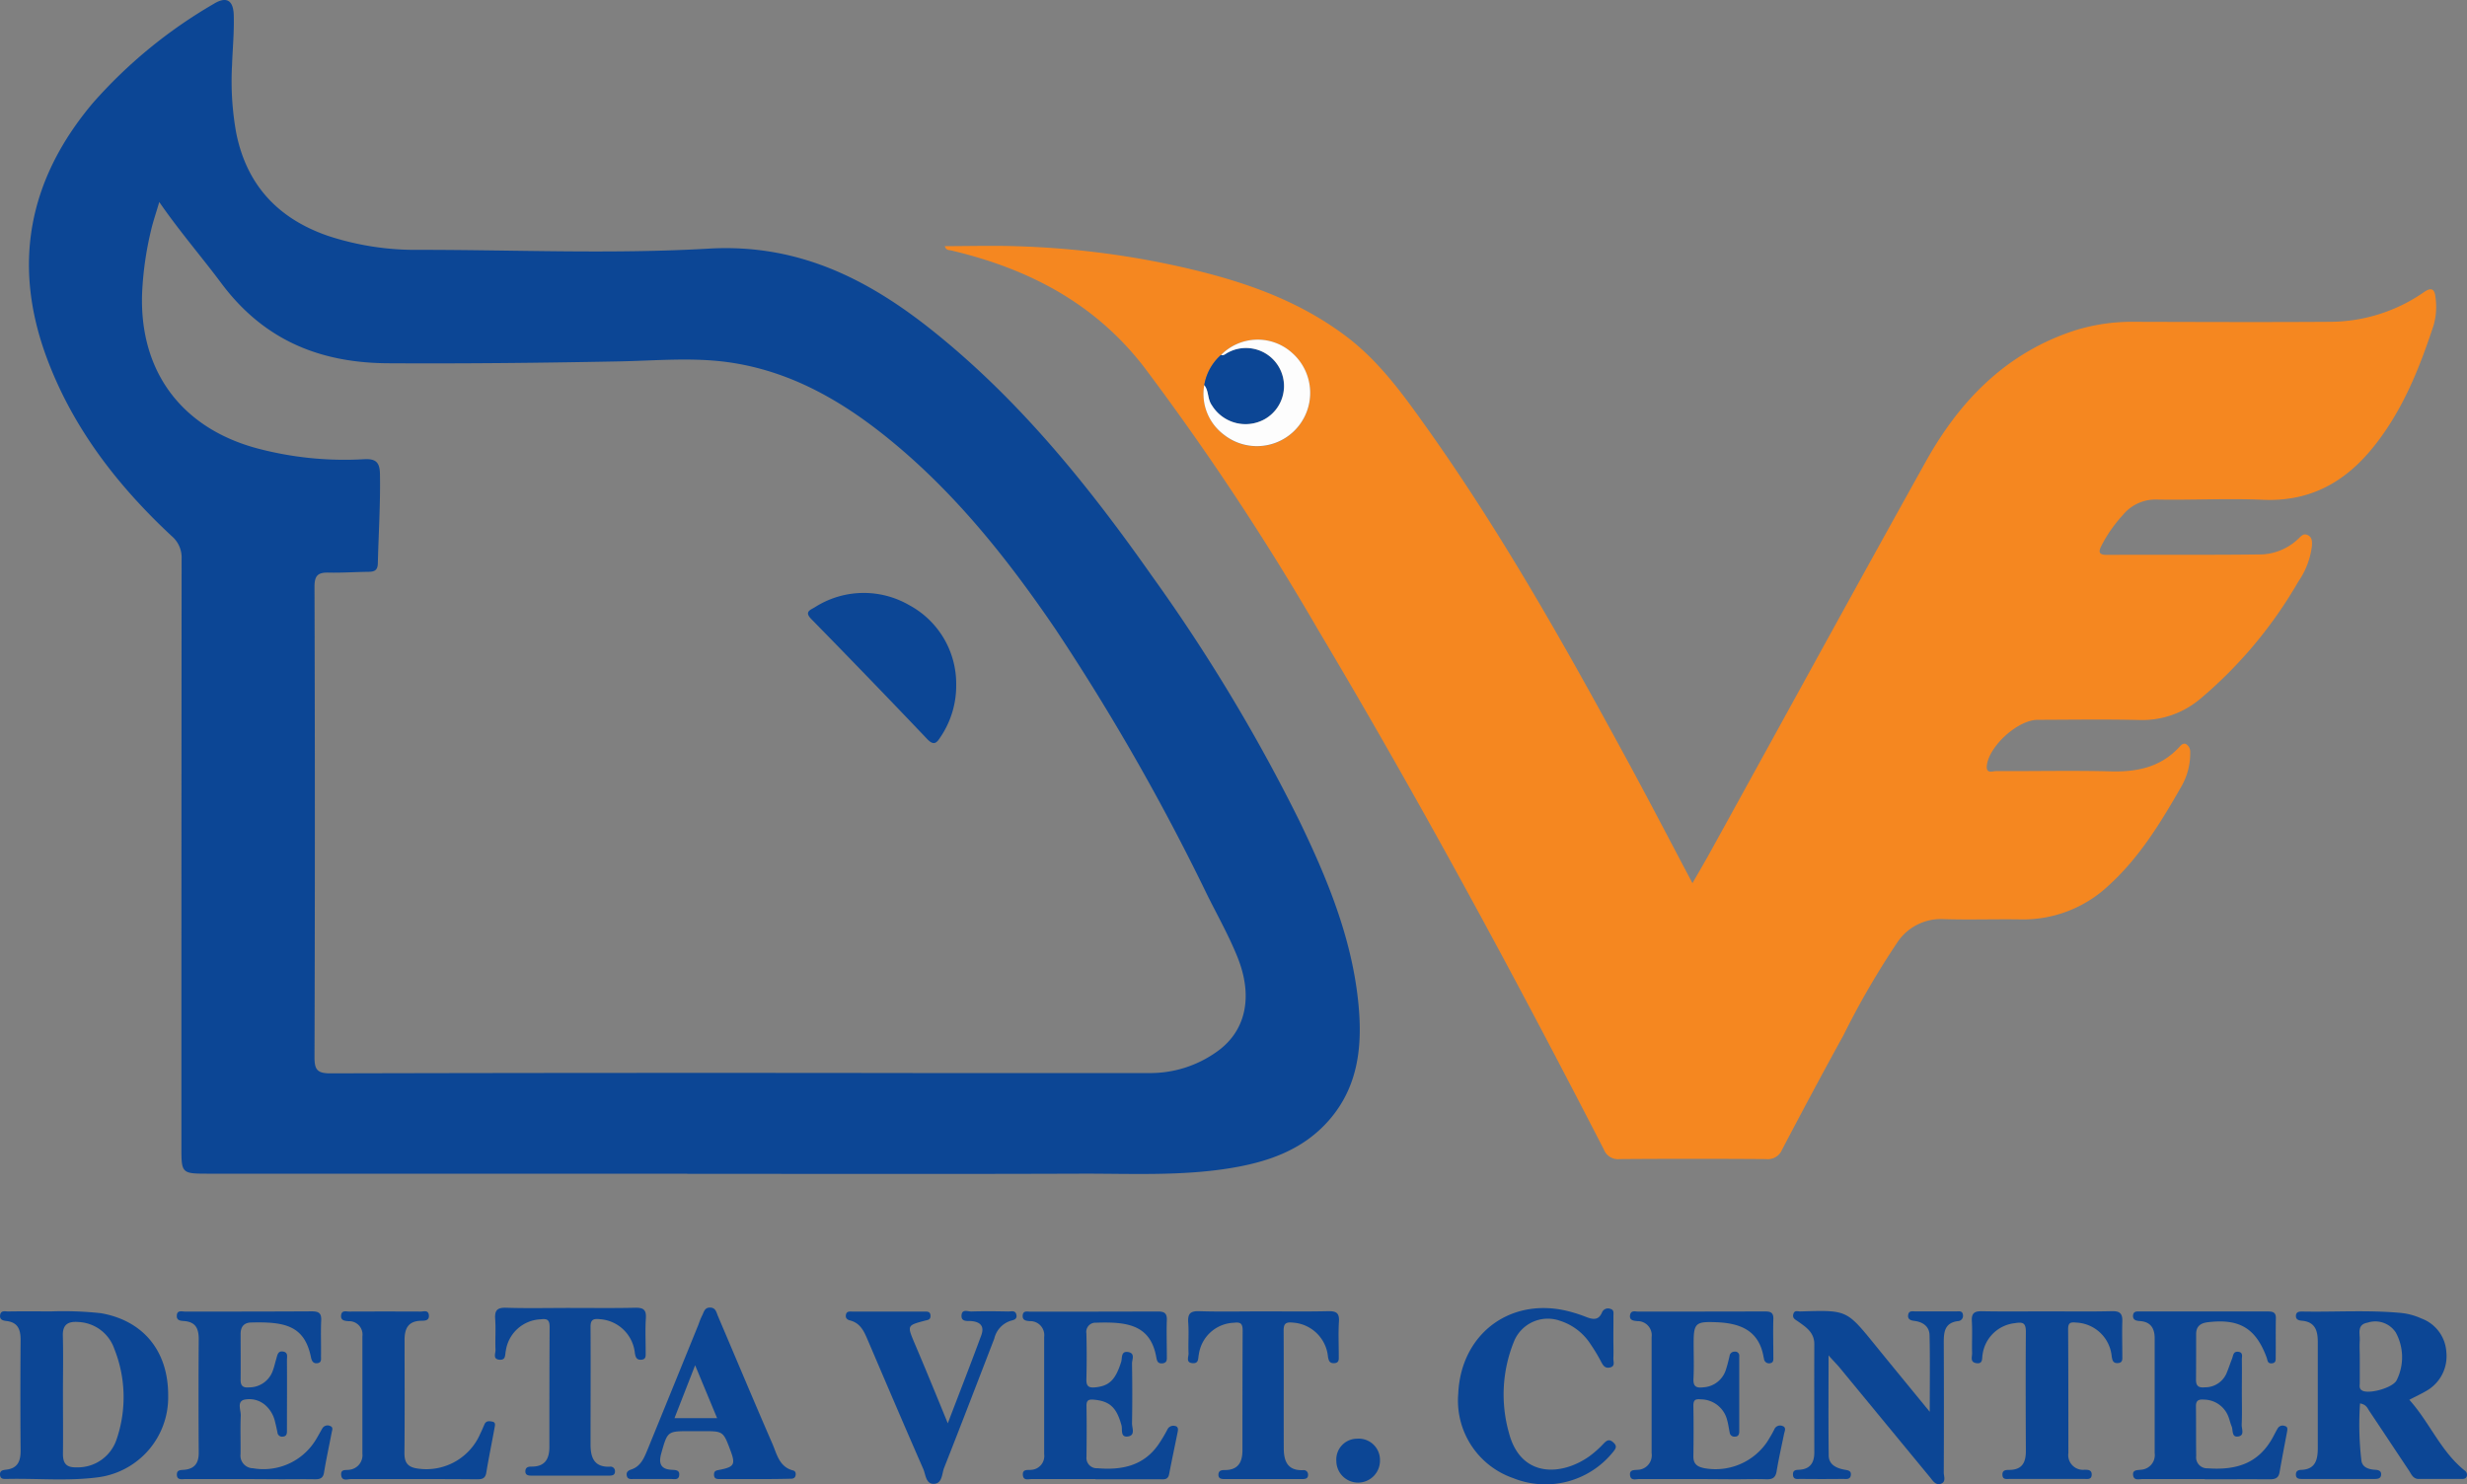
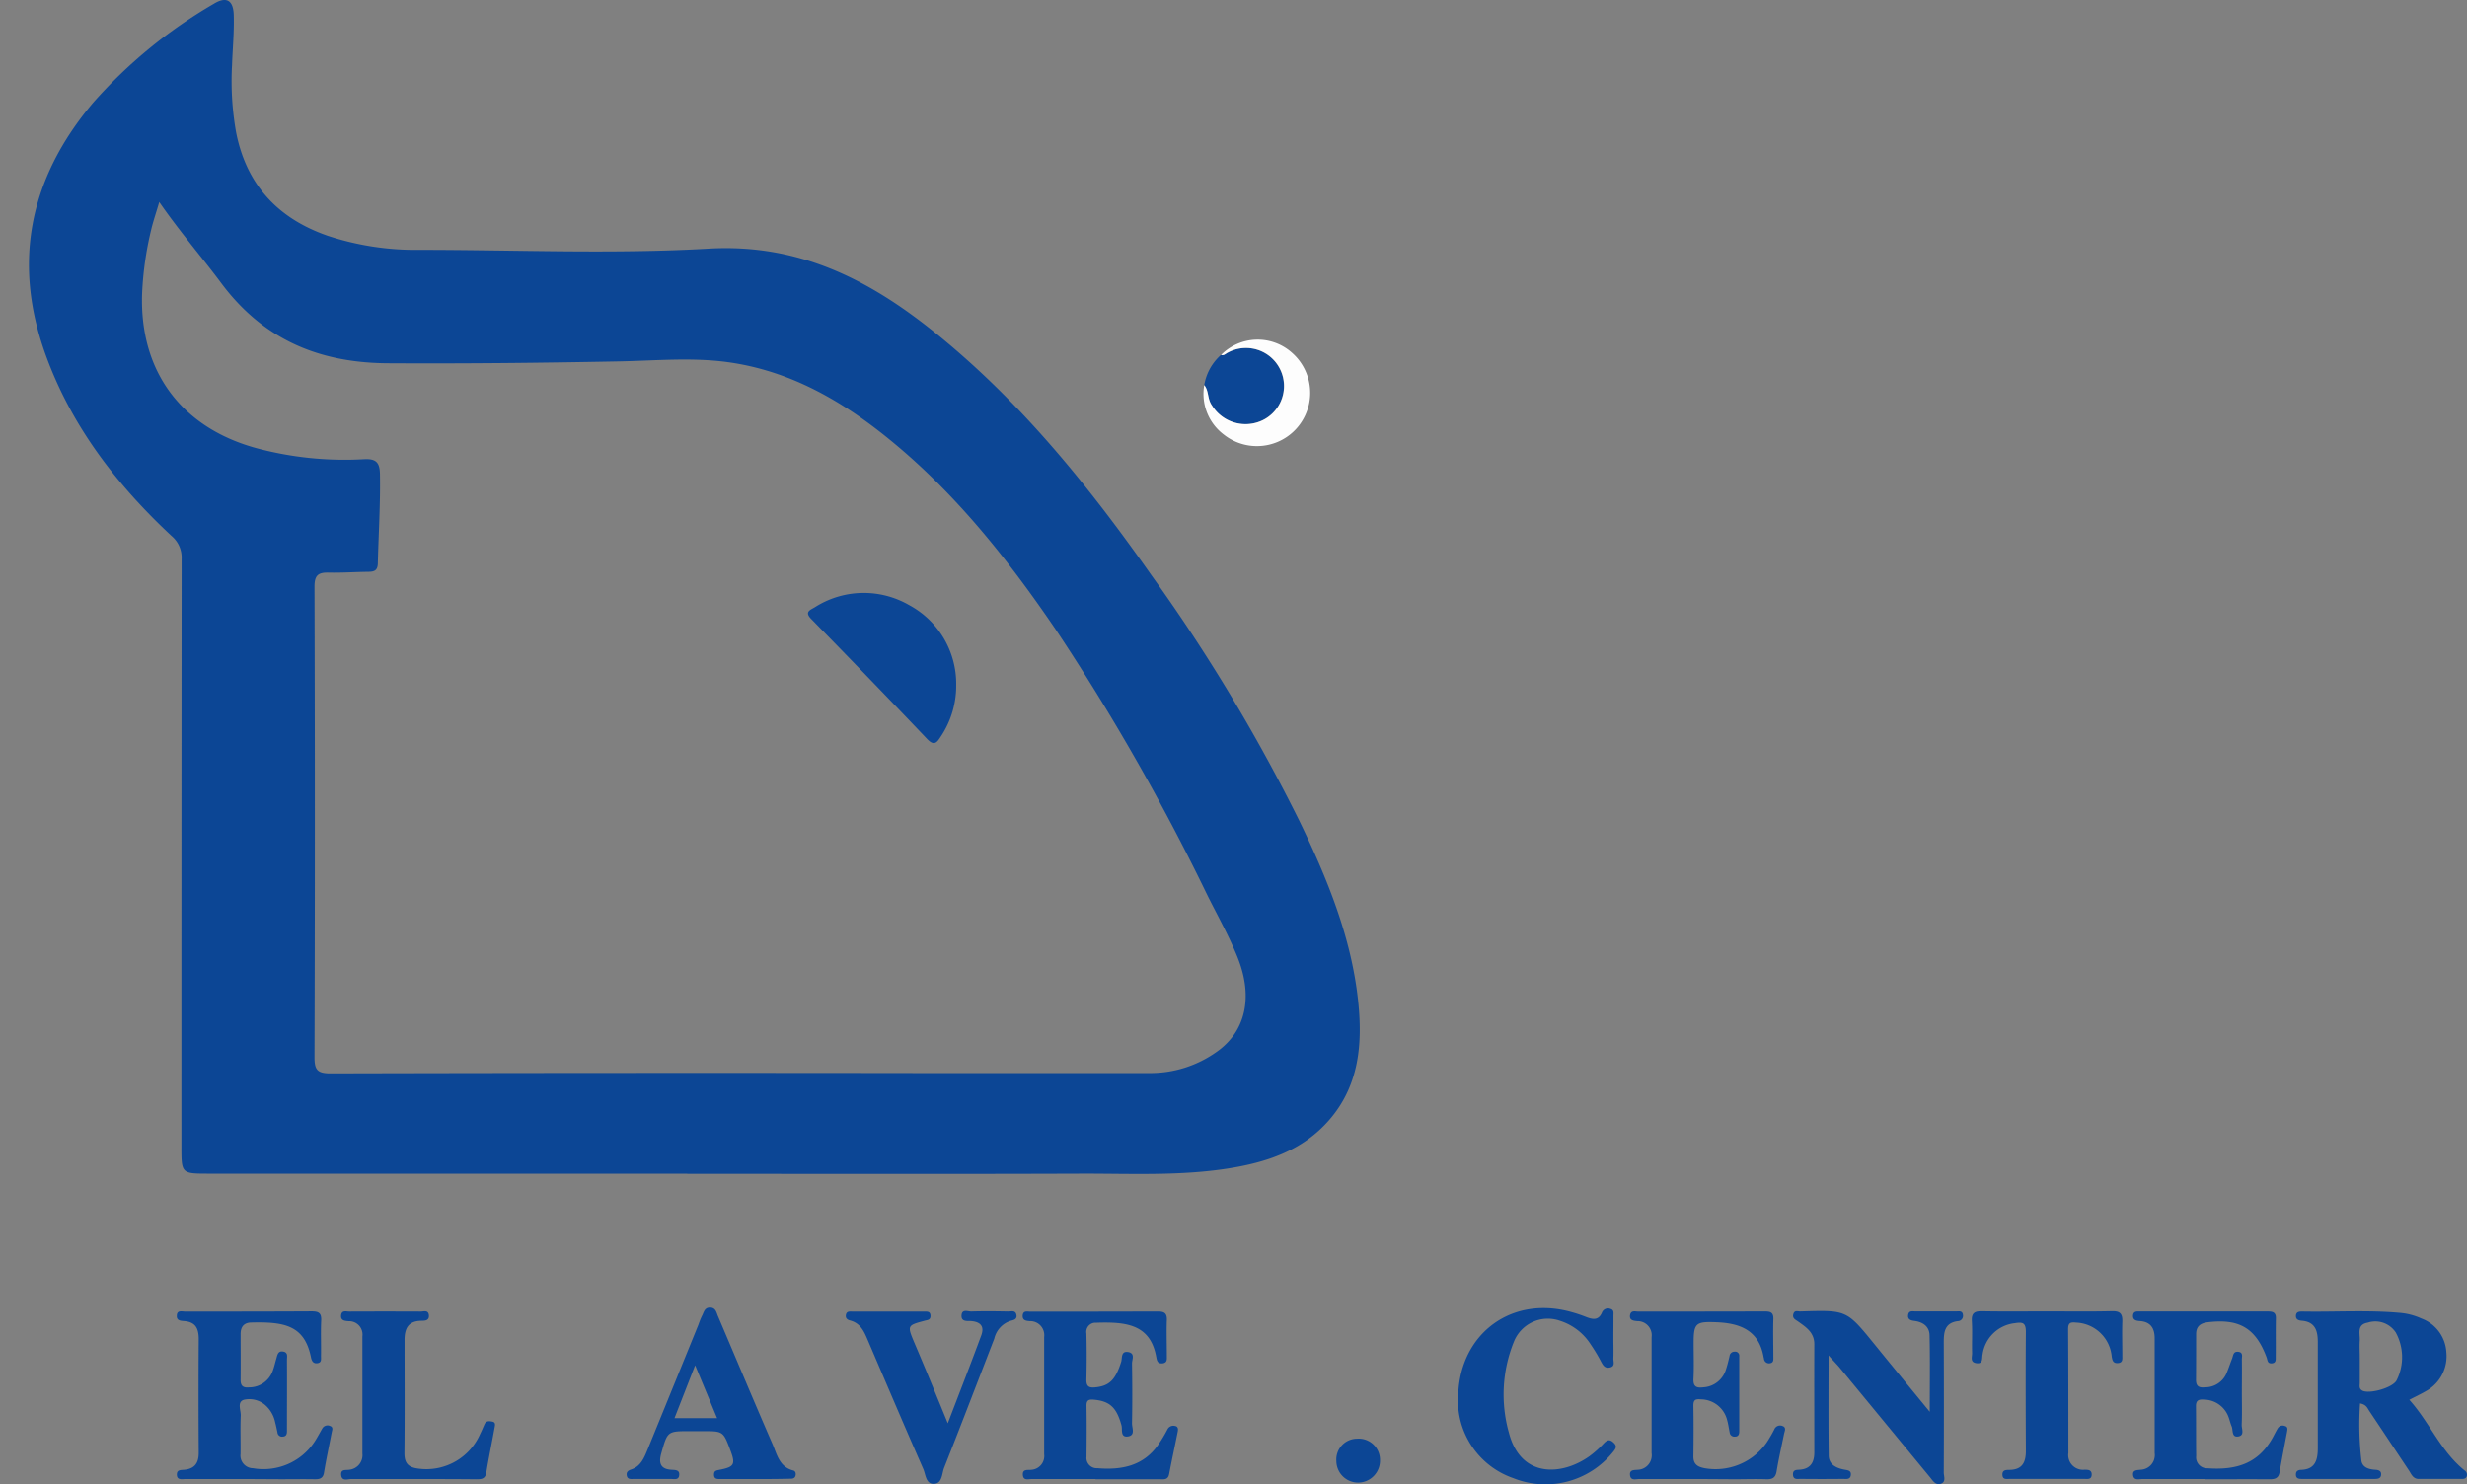
<svg xmlns="http://www.w3.org/2000/svg" width="242.076" height="145.65" viewBox="0 0 242.076 145.65">
  <rect x="0" y="0" width="242.076" height="145.65" fill="#808080" stroke="none" />
  <g id="Layer_2" data-name="Layer 2" transform="translate(0.002 0.018)">
    <g id="Layer_1" data-name="Layer 1" transform="translate(-0.002 -0.018)">
-       <path id="Path_2426" data-name="Path 2426" d="M370.46,96.425c2.462,0,4.89-.073,7.312.015a85.443,85.443,0,0,1,14.379,1.7c6.319,1.319,12.445,3.168,17.7,7.14,3.276,2.477,5.638,5.778,7.978,9.072,7.33,10.315,13.513,21.331,19.542,32.427,2.167,3.986,4.254,8.008,6.456,12.162.628-1.1,1.211-2.092,1.769-3.1,7.045-12.763,14.042-25.568,21.144-38.308,3.3-5.918,7.815-10.573,14.444-12.783a18.741,18.741,0,0,1,6.026-.9c6.381.015,12.763.043,19.142,0a16.246,16.246,0,0,0,9.259-2.915c.791-.546,1.054-.22,1.126.523a6.609,6.609,0,0,1-.185,2.73c-1.4,4.254-3.048,8.383-5.891,11.924-2.755,3.438-6.184,5.39-10.781,5.205-3.5-.15-7.007.038-10.51-.025a4.126,4.126,0,0,0-3.281,1.484,13.694,13.694,0,0,0-2.132,3.046c-.3.586-.283.9.518.9,5.088-.023,10.175.02,15.265-.045a5.564,5.564,0,0,0,3.5-1.5c.28-.25.5-.611.953-.4s.445.671.415,1.089a7.748,7.748,0,0,1-1.329,3.471,43.288,43.288,0,0,1-9.657,11.539,8.826,8.826,0,0,1-5.916,2.052c-3.333-.08-6.672-.028-10.01-.018-1.924,0-4.755,2.56-4.982,4.469-.105.868.558.558.918.561,3.754.018,7.507-.07,11.261.028,2.63.07,4.957-.435,6.777-2.47.18-.2.4-.34.648-.168a.891.891,0,0,1,.35.768,6.506,6.506,0,0,1-.811,3.253c-2.025,3.551-4.144,7.055-7.212,9.835a12.235,12.235,0,0,1-8.659,3.308c-2.5-.035-5.005.05-7.508-.025a5.123,5.123,0,0,0-4.5,2.21,80.913,80.913,0,0,0-5.333,9.179c-2.052,3.721-4.052,7.472-6.029,11.236a1.5,1.5,0,0,1-1.552.923q-7.192-.053-14.387,0a1.478,1.478,0,0,1-1.539-.926c-8.886-17.267-18.123-34.352-28.068-51.051a259.167,259.167,0,0,0-17.044-25.733c-4.87-6.319-11.394-9.677-18.939-11.461C370.87,96.8,370.58,96.848,370.46,96.425Zm27.1,10.686a5.078,5.078,0,0,0,.27,7.818,5.227,5.227,0,0,0,6.7-8.021,5.045,5.045,0,0,0-6.972.2Z" transform="translate(-277.752 -72.269)" fill="#f58720" />
      <path id="Path_2427" data-name="Path 2427" d="M75.957,115.162H29.033c-2.718,0-2.72,0-2.72-2.648q0-28.836.02-57.675a2.753,2.753,0,0,0-.978-2.252c-5.268-4.912-9.62-10.5-12.19-17.315C9.661,26,11.288,17.6,17.639,10.072A47.567,47.567,0,0,1,29.478.365c1.211-.751,1.919-.4,1.969,1.064.055,1.659-.11,3.326-.168,4.99a28.6,28.6,0,0,0,.41,6.6c1.029,5.138,4.117,8.421,9.009,10.11A27.481,27.481,0,0,0,49.676,24.5c9.467,0,18.959.428,28.393-.12,8.684-.5,15.528,2.928,21.927,8.033,8.523,6.8,15.3,15.2,21.521,24.049a172.351,172.351,0,0,1,14.492,24.069c2.728,5.643,5.115,11.416,5.776,17.73.44,4.214.078,8.293-2.873,11.664-2.615,2.988-6.154,4.147-9.94,4.735-4.64.721-9.319.5-13.981.5-13.013.048-26.026.018-39.039.018ZM24.14,19.807c-.323,1.106-.611,1.929-.806,2.775a32.485,32.485,0,0,0-.878,6.184c-.268,7.605,3.809,13.148,11.154,15.18a33.391,33.391,0,0,0,10.646,1.1c1.171-.06,1.517.335,1.539,1.456.053,2.92-.135,5.833-.208,8.759-.015.7-.338.831-.918.836-1.294.015-2.585.105-3.876.078-1-.023-1.424.2-1.421,1.376q.07,23.081,0,46.166c0,1.221.25,1.6,1.559,1.6q29.217-.073,58.428-.03H121.38a11.209,11.209,0,0,0,6.456-2.04c2.913-2,3.676-5.405,2.12-9.3-.853-2.13-1.984-4.127-3-6.176a221.141,221.141,0,0,0-14.862-26.026c-4.612-6.777-9.675-13.173-16.041-18.421-4.755-3.926-9.982-6.982-16.224-7.815-3.481-.463-7.007-.133-10.5-.063-7.585.148-15.168.228-22.758.185-6.757-.04-12.2-2.327-16.316-7.82C28.307,25.194,26.17,22.742,24.14,19.807Z" transform="translate(-8.512 0.018)" fill="#0c4695" />
      <path id="Path_2428" data-name="Path 2428" d="M911.386,522.9c1.99,2.215,3.076,5.053,5.425,6.937a.5.5,0,0,1,.22.531c-.055.25-.25.3-.48.3H912.3c-.566,0-.728-.5-.976-.863-1.294-1.939-2.578-3.886-3.876-5.823-.175-.263-.28-.618-.9-.726a30.2,30.2,0,0,0,.14,5.653c.123.656.751.826,1.371.861.335.02.591.125.556.5s-.353.4-.653.4h-7.12c-.31,0-.6-.038-.586-.455,0-.315.218-.43.5-.438,1.436-.04,1.644-1.024,1.647-2.15V517.25c0-1.084-.223-2-1.572-2.112-.275-.02-.6-.1-.573-.5s.358-.4.641-.4c3.163.06,6.334-.155,9.494.123a6.341,6.341,0,0,1,2.17.556,3.741,3.741,0,0,1,2.455,3.318,3.9,3.9,0,0,1-1.952,3.784C912.573,522.31,912.042,522.553,911.386,522.9Zm-4.865-4.152v2.487c0,.268-.1.576.25.763.683.368,3.036-.278,3.381-1.041a5.05,5.05,0,0,0-.1-4.667,2.4,2.4,0,0,0-2.753-.963c-1.116.19-.728,1.121-.781,1.8C906.486,517.666,906.521,518.211,906.521,518.749Z" transform="translate(-674.968 -385.53)" fill="#0c4695" />
-       <path id="Path_2429" data-name="Path 2429" d="M5.066,514.214a34.056,34.056,0,0,1,4.85.18c4.167.736,6.614,3.739,6.584,8.116a7.907,7.907,0,0,1-6.839,7.98c-2.983.4-5.991.1-8.986.168-.283,0-.623.045-.671-.368-.053-.478.285-.5.641-.548,1.1-.14,1.381-.851,1.374-1.862q-.043-5.435,0-10.871c0-1-.25-1.709-1.374-1.849-.3-.035-.711-.1-.636-.588s.5-.348.8-.35C2.136,514.2,3.47,514.214,5.066,514.214Zm1.109,8.008h0c0,2,.023,4,0,5.988,0,.956.363,1.339,1.339,1.309a4.006,4.006,0,0,0,3.921-2.735,12.792,12.792,0,0,0-.223-8.9,3.906,3.906,0,0,0-3.483-2.625c-.976-.083-1.6.173-1.564,1.351.05,1.882.01,3.754.01,5.626Z" transform="translate(0.002 -385.521)" fill="#0c4695" />
      <path id="Path_2430" data-name="Path 2430" d="M408.151,530.734h-6.256c-.328,0-.833.185-.873-.405s.46-.465.8-.5a1.359,1.359,0,0,0,1.291-1.539V516.777a1.374,1.374,0,0,0-1.421-1.542c-.308-.028-.716-.05-.688-.538.033-.528.458-.39.751-.39q6.254,0,12.512-.018c.626,0,.908.158.883.838-.043,1.166,0,2.335,0,3.5,0,.328.065.7-.43.751s-.548-.29-.611-.631c-.583-3.228-2.978-3.453-5.9-3.358a.9.9,0,0,0-.953,1.051q.056,2.252,0,4.5c-.02.688.23.858.873.793,1.376-.138,1.982-.733,2.54-2.5.115-.373-.04-1.084.683-.966s.373.751.38,1.134c.033,1.959.038,3.921,0,5.881,0,.433.34,1.146-.368,1.266-.808.138-.553-.678-.663-1.081-.478-1.752-1.141-2.37-2.67-2.52-.5-.048-.776,0-.766.6.028,1.667.018,3.336,0,5.005a1.011,1.011,0,0,0,1.071,1.119c2.362.2,4.5-.213,5.968-2.3a14.4,14.4,0,0,0,.9-1.5.641.641,0,0,1,.723-.353c.343.048.34.318.29.573-.278,1.386-.576,2.77-.843,4.162-.115.611-.571.5-.968.5h-6.256Z" transform="translate(-300.653 -385.585)" fill="#0c4695" />
      <path id="Path_2431" data-name="Path 2431" d="M76.428,530.684H70.171c-.345,0-.836.14-.838-.45,0-.481.41-.428.736-.461,1.019-.1,1.416-.671,1.409-1.682q-.038-5.563,0-11.129c0-1.041-.29-1.692-1.419-1.784-.3-.025-.751-.023-.731-.5,0-.608.5-.43.843-.43,4.129,0,8.258,0,12.382-.023.686,0,.978.155.943.9-.055,1.164,0,2.332-.02,3.5,0,.278.078.621-.34.686s-.571-.213-.643-.578c-.636-3.118-2.568-3.5-5.876-3.413-.708.015-1.031.43-1.029,1.134,0,1.5.015,3,0,4.5,0,.628.275.783.846.731a2.449,2.449,0,0,0,2.307-1.619c.145-.388.235-.8.353-1.2.105-.355.153-.8.691-.691.478.093.35.5.35.816.015,2.252,0,4.5,0,6.757v.25c0,.265-.068.5-.4.518a.448.448,0,0,1-.531-.4c-.068-.328-.133-.656-.22-.976a3.056,3.056,0,0,0-.971-1.709,2.379,2.379,0,0,0-2.112-.526c-.686.225-.273,1.026-.3,1.564-.055,1.251,0,2.5-.02,3.754a1.246,1.246,0,0,0,1.224,1.4A6.006,6.006,0,0,0,82.857,527c.273-.418.5-.863.751-1.289a.593.593,0,0,1,.768-.235c.333.12.19.418.148.643-.25,1.309-.536,2.61-.751,3.924-.1.631-.48.668-.981.658-1.084-.018-2.167,0-3.253,0Z" transform="translate(-51.978 -385.535)" fill="#0c4695" />
      <path id="Path_2432" data-name="Path 2432" d="M646.28,530.689h-6.256c-.333,0-.833.188-.9-.375s.415-.5.773-.536a1.42,1.42,0,0,0,1.344-1.632V516.763a1.383,1.383,0,0,0-1.389-1.574c-.345-.033-.833-.055-.721-.621.1-.473.528-.31.826-.313q6.19,0,12.382-.015c.531,0,.868.07.848.731-.038,1.251,0,2.5,0,3.754,0,.25.035.531-.305.593a.5.5,0,0,1-.618-.456.729.729,0,0,0-.03-.123c-.443-2.618-2.267-3.346-4.617-3.441-2.04-.083-2.252.07-2.252,2.047,0,1.169.043,2.337-.015,3.5-.04.773.288.923.958.841a2.466,2.466,0,0,0,2.225-1.737c.145-.433.25-.881.355-1.326a.481.481,0,0,1,.5-.438.4.4,0,0,1,.453.458v7.38c0,.275-.093.5-.418.5a.46.46,0,0,1-.523-.415c-.083-.408-.138-.823-.25-1.219a2.677,2.677,0,0,0-2.558-2.022c-.538-.05-.751.033-.751.616.028,1.667.023,3.336,0,5.005,0,.751.42,1,1.066,1.131a6.124,6.124,0,0,0,6.116-2.5,13.62,13.62,0,0,0,.751-1.289.613.613,0,0,1,.828-.343c.383.145.193.5.14.751-.25,1.226-.528,2.442-.731,3.671-.1.638-.4.816-1,.8-1.041-.038-2.085,0-3.126,0Z" transform="translate(-479.176 -385.54)" fill="#0c4695" />
      <path id="Path_2433" data-name="Path 2433" d="M843.44,530.718h-6.129c-.335,0-.838.175-.918-.37s.408-.5.768-.546a1.442,1.442,0,0,0,1.346-1.642V516.9c0-.948-.368-1.607-1.431-1.687-.313-.023-.721-.06-.691-.541s.453-.4.751-.4h12.513c.5,0,.773.123.751.693-.028,1.251,0,2.5-.015,3.754,0,.285.04.616-.393.641s-.4-.305-.5-.578c-1.064-2.875-2.673-3.824-5.756-3.458-.736.088-1.159.4-1.159,1.171,0,1.5,0,3-.013,4.5,0,.648.33.771.871.718a2.283,2.283,0,0,0,2.1-1.321c.213-.5.375-1,.571-1.5.113-.29.1-.711.586-.666.531.048.365.48.37.771.02,1.044,0,2.085,0,3.128,0,1.084.033,2.17-.015,3.253-.018.4.315,1.051-.328,1.159-.683.115-.5-.613-.656-.988s-.213-.718-.363-1.059a2.592,2.592,0,0,0-2.365-1.569c-.523-.043-.783.088-.776.653.018,1.627,0,3.253.023,4.877a1.075,1.075,0,0,0,1.121,1.211c2.975.215,4.967-.581,6.3-2.86.21-.36.385-.751.6-1.094a.561.561,0,0,1,.671-.2c.35.085.25.373.218.608-.25,1.311-.5,2.618-.728,3.931-.115.678-.563.7-1.1.693-2.085-.015-4.172,0-6.256,0Z" transform="translate(-627.079 -385.569)" fill="#0c4695" />
      <path id="Path_2434" data-name="Path 2434" d="M706.544,518.438c0,3.441-.025,6.624.015,9.807,0,.9.733,1.251,1.516,1.4.343.065.716.078.653.548s-.5.363-.8.365q-2.062.023-4.124,0c-.3,0-.723.11-.751-.405s.348-.475.683-.5c1.046-.085,1.409-.736,1.409-1.7,0-3.541-.015-7.082,0-10.623,0-1.144-.806-1.664-1.577-2.212-.285-.2-.606-.323-.478-.751s.478-.21.738-.25a.691.691,0,0,1,.125,0c4.379-.13,4.374-.128,7.12,3.253,1.719,2.117,3.453,4.224,5.4,6.6,0-2.753.038-5.135-.02-7.522-.023-.858-.651-1.294-1.5-1.4-.338-.04-.686-.148-.593-.616.08-.413.44-.313.706-.315h4c.268,0,.623-.09.666.355a.518.518,0,0,1-.5.6c-1.3.168-1.386,1.076-1.384,2.11q.027,6.374,0,12.748c0,.373.25.911-.275,1.1s-.806-.308-1.091-.653q-4.452-5.4-8.9-10.8C707.295,519.248,706.99,518.938,706.544,518.438Z" transform="translate(-527.115 -385.423)" fill="#0c4695" />
-       <path id="Path_2435" data-name="Path 2435" d="M473.182,514.174c2.125,0,4.254.03,6.374-.018.781-.018,1.136.145,1.079,1.016-.073,1.121-.015,2.252-.018,3.373,0,.33.053.693-.458.711-.45.018-.528-.25-.6-.623a3.7,3.7,0,0,0-3.471-3.358c-.666-.068-.883.1-.881.776.02,3.834,0,7.665.013,11.512,0,1.234.313,2.252,1.884,2.192a.43.43,0,0,1,.5.423c.02.42-.28.453-.586.453H469.4c-.318,0-.608-.05-.591-.453s.335-.435.633-.433c1.311,0,1.724-.781,1.724-1.942,0-3.916,0-7.833.02-11.747,0-.671-.188-.853-.863-.766a3.606,3.606,0,0,0-3.433,3.088c-.093.388.025.923-.613.878-.706-.05-.38-.631-.4-.971-.043-1,.043-2-.03-3-.06-.853.17-1.159,1.079-1.129C469.015,514.222,471.1,514.174,473.182,514.174Z" transform="translate(-349.25 -385.481)" fill="#0c4695" />
      <path id="Path_2436" data-name="Path 2436" d="M780.529,514.178c2.125,0,4.254.033,6.374-.02.788-.018,1.023.268,1,1-.035,1.124,0,2.252,0,3.373,0,.325.065.693-.448.721-.463.025-.526-.273-.591-.626a3.656,3.656,0,0,0-3.468-3.348c-.581-.058-.816,0-.811.663.027,4.042.022,8.083.025,12.125a1.45,1.45,0,0,0,1.587,1.654c.333,0,.721,0,.7.5s-.445.4-.751.4h-7.257c-.315,0-.733.108-.751-.4s.393-.48.716-.486c1.276-.025,1.592-.793,1.584-1.907-.018-3.874-.03-7.758,0-11.624,0-.893-.273-1-1.089-.868a3.579,3.579,0,0,0-3.158,3.073c-.08.345.083.951-.613.851-.653-.1-.4-.638-.415-1-.03-1.041.037-2.087-.025-3.126-.048-.8.275-.981,1-.969C776.278,514.205,778.4,514.178,780.529,514.178Z" transform="translate(-579.649 -385.485)" fill="#0c4695" />
      <path id="Path_2437" data-name="Path 2437" d="M586.953,515.876c0,.668.027,1.336,0,2-.02.325.22.8-.36.911-.465.093-.648-.2-.838-.561a16.933,16.933,0,0,0-1.029-1.712,5.578,5.578,0,0,0-3-2.312,3.581,3.581,0,0,0-4.535,2.052,13.81,13.81,0,0,0-.483,8.951c1.164,4.449,5.185,4.222,7.9,2.285a10.168,10.168,0,0,0,1.4-1.251c.308-.315.543-.453.928-.113s.3.571,0,.931a8.506,8.506,0,0,1-9.822,2.58,8.052,8.052,0,0,1-5.383-8.281c.265-6.006,5.32-9.657,11.126-8.008a13.539,13.539,0,0,1,1.421.476c.643.25,1.219.36,1.554-.43a.636.636,0,0,1,.828-.363c.4.1.29.455.3.726C586.963,514.467,586.953,515.168,586.953,515.876Z" transform="translate(-428.64 -384.584)" fill="#0c4695" />
      <path id="Path_2438" data-name="Path 2438" d="M258.273,529.579H254.9c-.3,0-.611.015-.621-.413s.25-.43.571-.5c1.416-.275,1.552-.538,1.044-1.889-.713-1.9-.713-1.9-2.71-1.9h-1.251c-2.227,0-2.212,0-2.825,2.16-.268.948-.115,1.567,1,1.632.38.023.833,0,.751.568-.068.465-.5.333-.816.335h-3.626c-.278,0-.623.073-.7-.335-.063-.35.133-.5.463-.606.928-.315,1.251-1.156,1.589-1.972q2.5-6.126,4.992-12.262a7.4,7.4,0,0,1,.325-.811c.193-.338.233-.841.8-.838s.628.483.783.846c1.779,4.174,3.529,8.361,5.335,12.512.448,1.029.673,2.29,2.05,2.633.233.06.278.31.22.521-.088.308-.373.29-.618.29C260.525,529.579,259.4,529.579,258.273,529.579Zm-3.691-5.978c-.7-1.692-1.379-3.318-2.155-5.19-.733,1.874-1.361,3.489-2.027,5.19Z" transform="translate(-184.216 -384.43)" fill="#0c4695" />
      <path id="Path_2439" data-name="Path 2439" d="M140.726,530.65H134.72c-.358,0-.928.25-.981-.415-.045-.593.468-.435.808-.5a1.437,1.437,0,0,0,1.276-1.587V516.636a1.307,1.307,0,0,0-1.336-1.479c-.353-.028-.826-.043-.751-.6.065-.5.5-.345.8-.345q3.5-.015,7.007,0c.293,0,.733-.18.8.335.073.586-.438.561-.766.568-1.266.03-1.619.771-1.617,1.884,0,3.711.023,7.422-.013,11.131,0,1.016.43,1.384,1.386,1.5a5.761,5.761,0,0,0,6.066-3.458c.153-.3.273-.608.41-.911.16-.345.468-.305.751-.25.37.063.273.368.233.593-.265,1.474-.571,2.94-.813,4.417-.105.643-.5.653-1,.651C144.895,530.65,142.805,530.65,140.726,530.65Z" transform="translate(-100.262 -385.501)" fill="#0c4695" />
      <path id="Path_2440" data-name="Path 2440" d="M341.641,525.094c1.161-3.043,2.252-5.828,3.283-8.629.323-.868-.048-1.329-1-1.406-.35-.027-.963.1-.936-.538.03-.686.626-.388.971-.4,1.206-.038,2.415-.023,3.621,0,.3,0,.713-.153.8.353.068.415-.283.485-.543.551a2.4,2.4,0,0,0-1.632,1.752c-1.634,4.227-3.253,8.456-4.92,12.675-.23.581-.173,1.516-.961,1.579-.848.068-.846-.906-1.091-1.459-1.837-4.189-3.631-8.4-5.428-12.605-.365-.856-.713-1.7-1.752-1.967-.25-.065-.458-.2-.415-.518.06-.43.4-.353.673-.353h7.007c.28,0,.611-.038.626.4s-.3.42-.583.5c-1.709.453-1.7.478-1.016,2.122C339.429,519.688,340.48,522.261,341.641,525.094Z" transform="translate(-248.638 -385.417)" fill="#0c4695" />
      <path id="Path_2441" data-name="Path 2441" d="M526.165,568.465a2.13,2.13,0,0,1-2.185-2.1,2.042,2.042,0,0,1,2.029-2.207,2.087,2.087,0,0,1,2.252,2.122A2.152,2.152,0,0,1,526.165,568.465Z" transform="translate(-392.849 -422.97)" fill="#0c4695" />
      <path id="Path_2442" data-name="Path 2442" d="M472.2,140.274a5.06,5.06,0,0,1,1.637-2.958c.285.1.458-.138.676-.235a3.734,3.734,0,0,1,3.539,6.577,3.867,3.867,0,0,1-5.115-1.4C472.493,141.622,472.665,140.852,472.2,140.274Z" transform="translate(-354.032 -102.482)" fill="#0c4695" />
      <path id="Path_2443" data-name="Path 2443" d="M472.008,137.637c.465.571.293,1.341.751,1.982a3.874,3.874,0,0,0,5.115,1.4,3.734,3.734,0,0,0-3.539-6.577c-.218.1-.39.33-.676.235a5.045,5.045,0,0,1,6.972-.2,5.227,5.227,0,0,1-6.7,8.02A4.994,4.994,0,0,1,472.008,137.637Z" transform="translate(-353.84 -99.845)" fill="#fdfdfd" />
      <path id="Path_2444" data-name="Path 2444" d="M331.363,241.521a8.985,8.985,0,0,1-1.554,5.145c-.368.581-.656.846-1.294.175q-5.643-5.931-11.374-11.777c-.686-.7-.125-.873.335-1.144a8.908,8.908,0,0,1,9.277-.218A8.759,8.759,0,0,1,331.363,241.521Z" transform="translate(-237.536 -174.317)" fill="#0c4695" />
-       <path id="Path_2445" data-name="Path 2445" d="M201.419,512.824c2.125,0,4.254.03,6.374-.018.778-.018,1.136.145,1.079,1.016-.075,1.121-.018,2.252-.02,3.373,0,.33.053.693-.458.711-.448.018-.528-.263-.6-.623a3.705,3.705,0,0,0-3.473-3.358c-.666-.068-.883.1-.878.776.02,3.834,0,7.665,0,11.512,0,1.234.315,2.252,1.884,2.192a.433.433,0,0,1,.513.423c.02.42-.28.453-.588.453H197.64c-.318,0-.611-.05-.593-.453s.338-.435.633-.433c1.314,0,1.724-.781,1.724-1.942,0-3.916,0-7.833.023-11.747,0-.671-.188-.853-.866-.766a3.608,3.608,0,0,0-3.433,3.088c-.093.388.028.923-.611.878-.708-.05-.38-.631-.4-.971-.043-1,.04-2-.03-3-.063-.853.168-1.159,1.079-1.129C197.25,512.872,199.334,512.824,201.419,512.824Z" transform="translate(-145.495 -384.469)" fill="#0c4695" />
    </g>
  </g>
</svg>